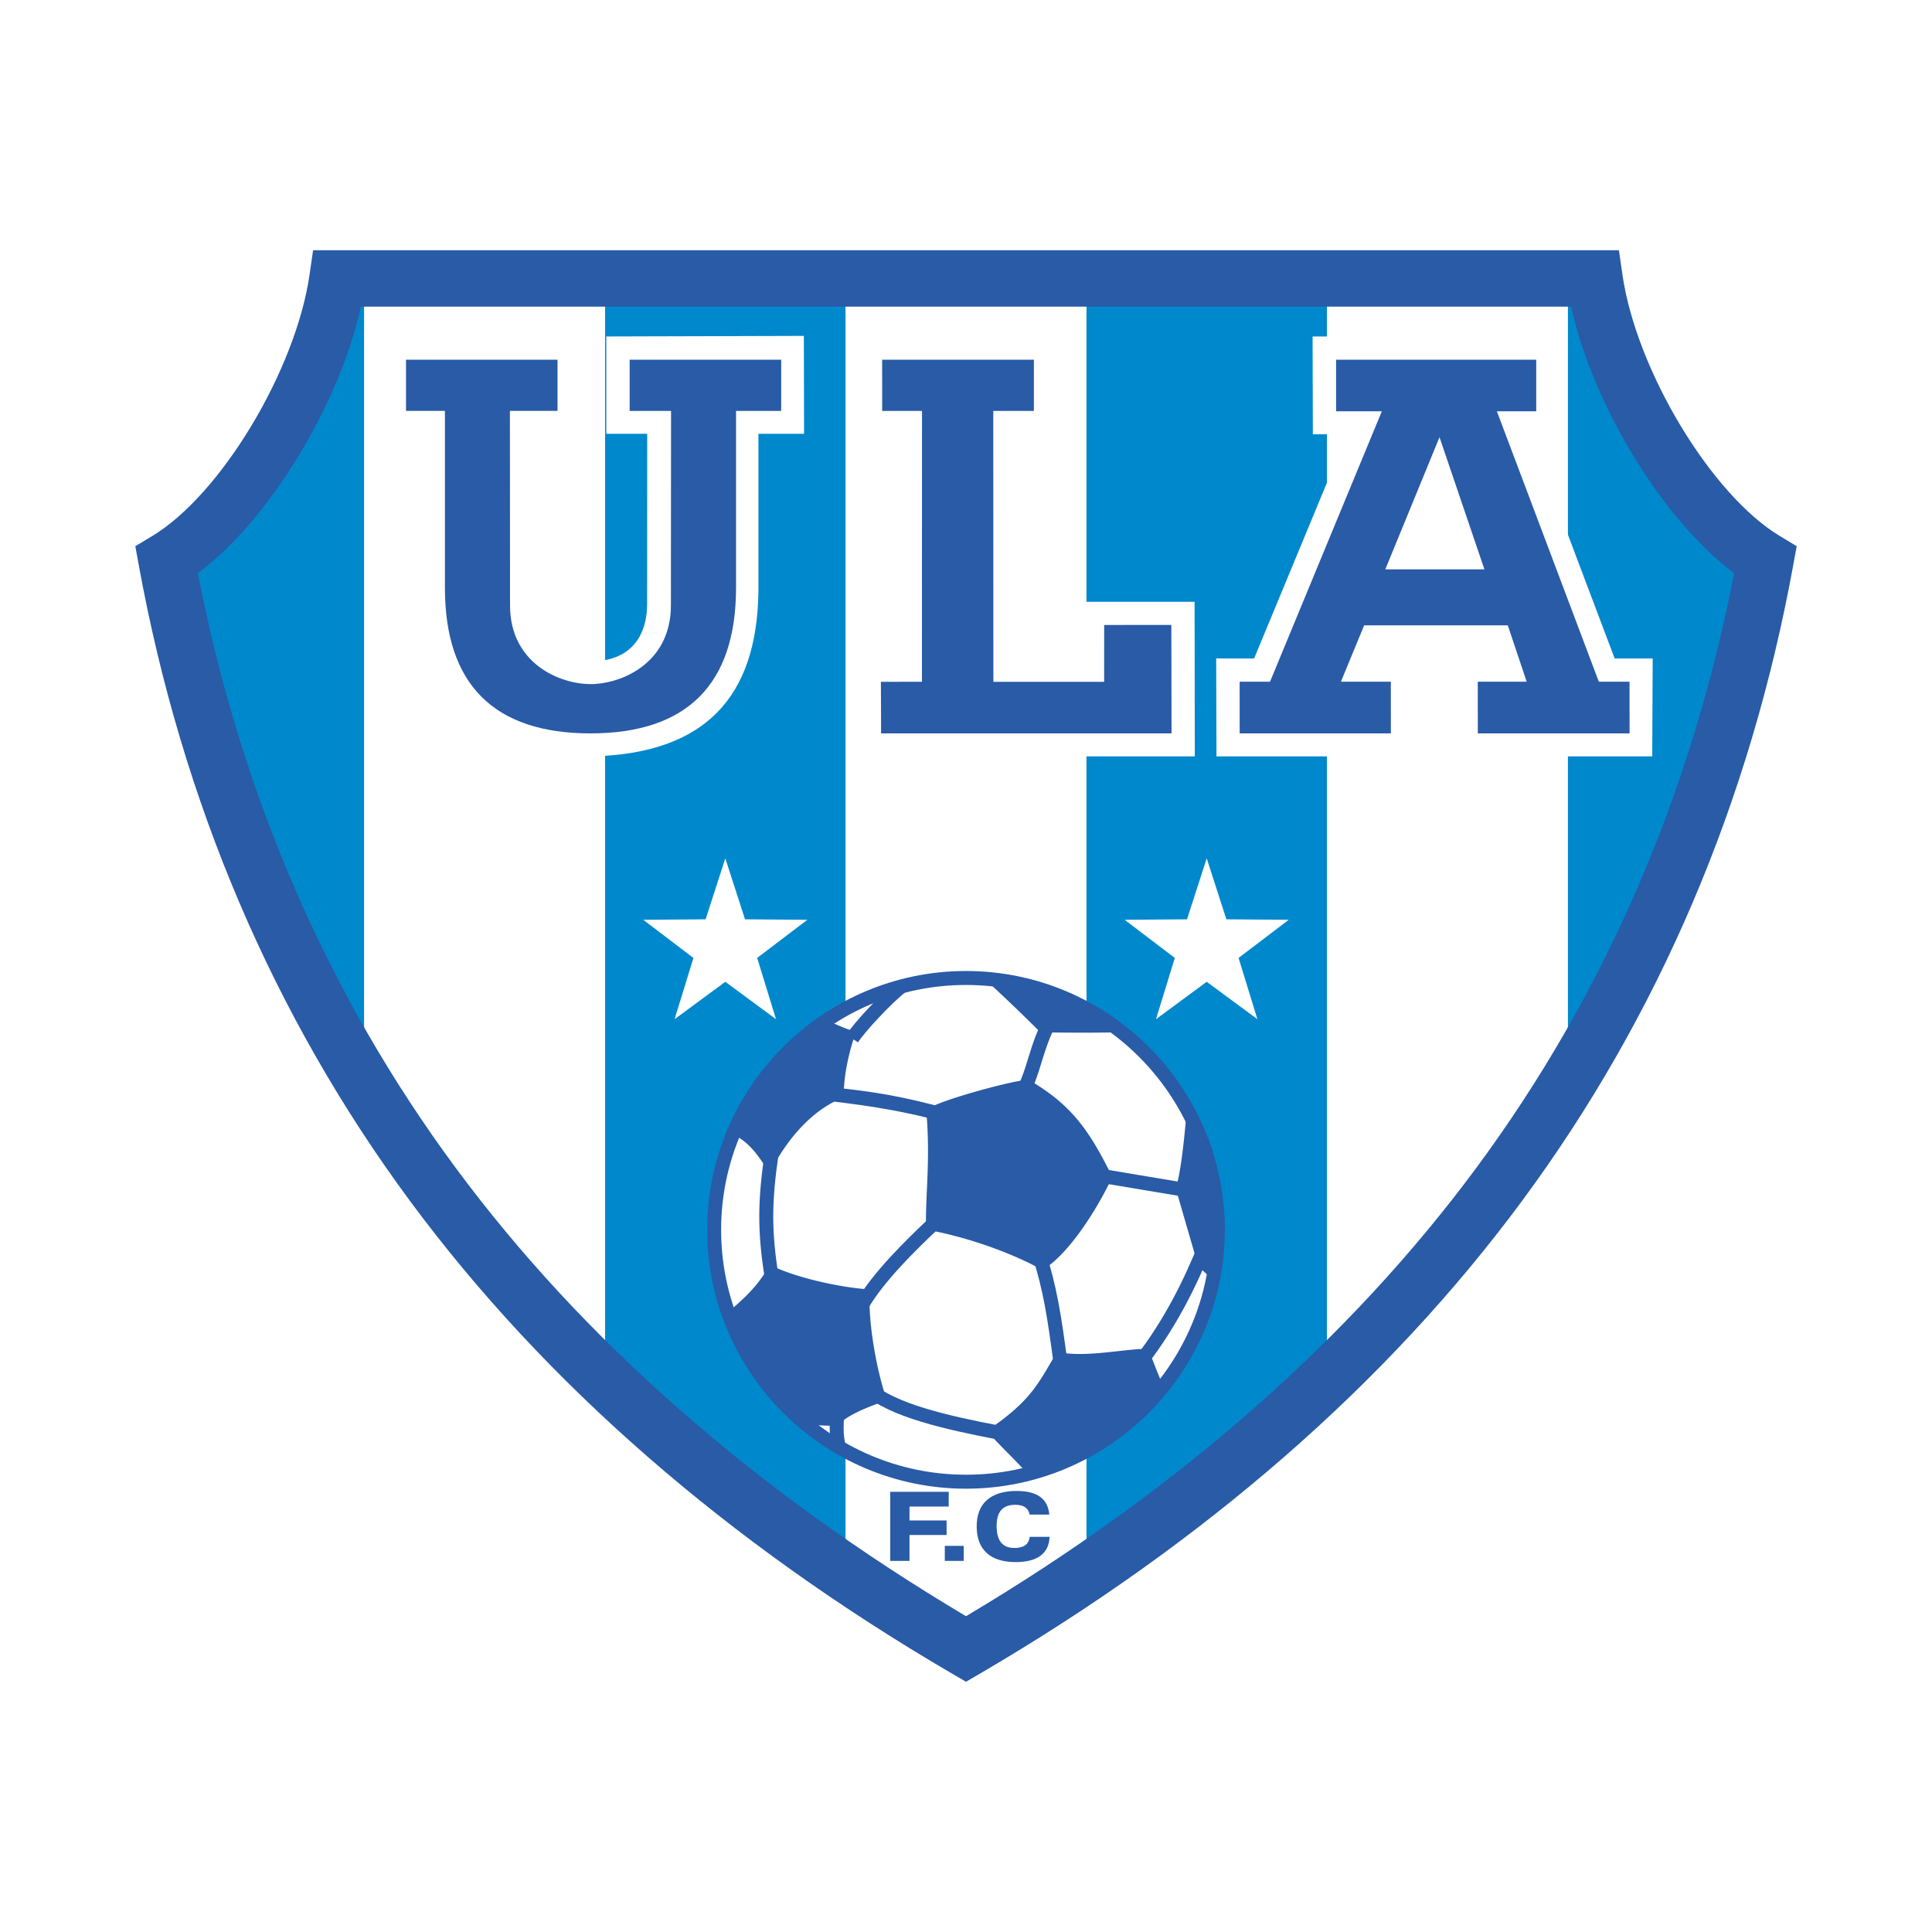
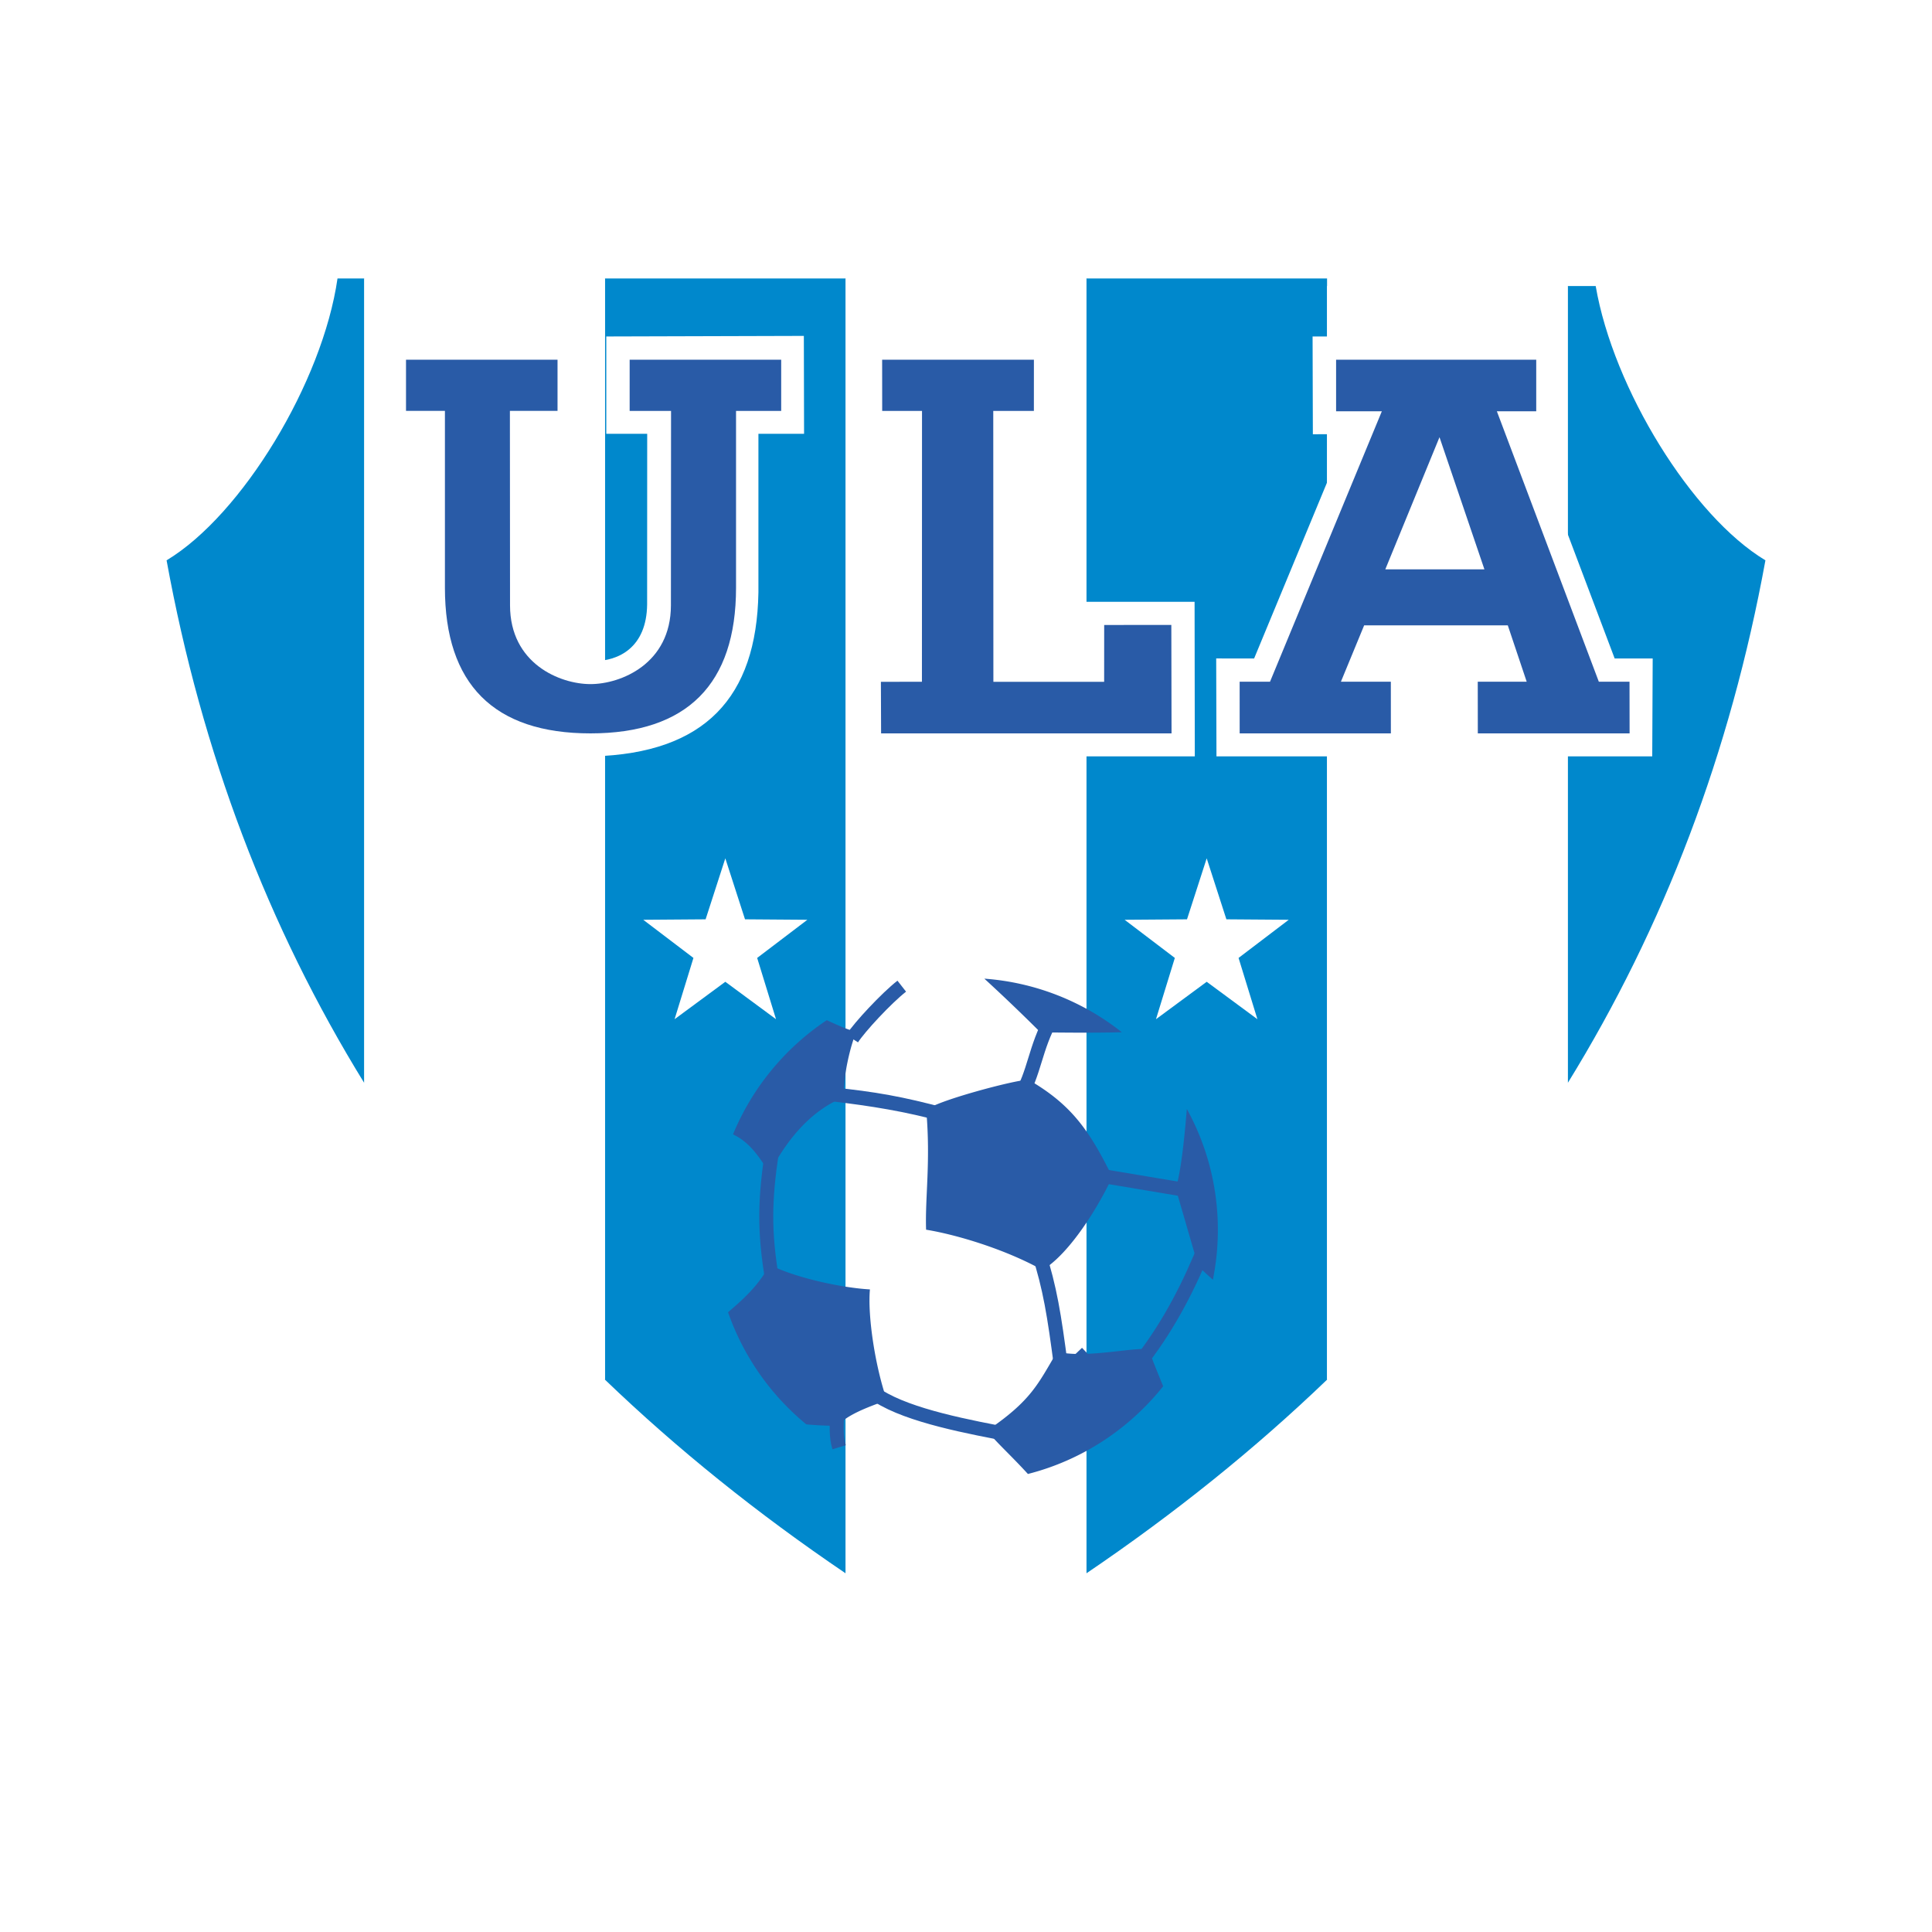
<svg xmlns="http://www.w3.org/2000/svg" width="2500" height="2500" viewBox="0 0 192.756 192.756">
-   <path fill-rule="evenodd" clip-rule="evenodd" fill="#fff" d="M0 0h192.756v192.756H0V0z" />
  <path d="M33.674 27.781c-1.488 10.354-9.54 23.608-17.054 28.123 3.509 19.222 10.122 36.582 19.723 52.149V27.781h-2.669zm26.682 109.867c7.202 6.924 15.211 13.363 24.015 19.326V27.781H60.356v109.867zm48.029 19.327c8.803-5.963 16.812-12.402 24.016-19.326V27.781h-24.016v129.194zm48.029-48.922c9.6-15.569 16.215-32.927 19.723-52.149-7.332-4.405-15.176-17.13-16.934-27.364h-2.789v79.513z" fill-rule="evenodd" clip-rule="evenodd" fill="#08c" />
  <path d="M36.343 108.053c6.604 10.705 14.621 20.564 24.014 29.596V27.781H36.343v80.272zm48.029 48.922a212.157 212.157 0 0 0 12.007 7.555 211.208 211.208 0 0 0 12.006-7.555V27.781H84.372v129.194zm48.028-19.327c9.393-9.031 17.408-18.891 24.014-29.596V28.54H132.4v109.108zM72.365 85.637l1.965 6.084 6.221.046-5.008 3.806 1.881 6.113-5.059-3.733-5.061 3.733 1.881-6.113-5.008-3.806 6.222-.046 1.966-6.084z" fill-rule="evenodd" clip-rule="evenodd" fill="#fff" />
  <path fill-rule="evenodd" clip-rule="evenodd" fill="#fff" d="M96.378 79.451l1.886 5.842 5.972.042-4.806 3.656 1.806 5.868-4.858-3.583-4.857 3.583 1.805-5.868-4.807-3.656 5.973-.042 1.886-5.842zM120.393 85.637l1.964 6.084 6.221.046-5.006 3.806 1.879 6.113-5.058-3.733-5.061 3.733 1.881-6.113-5.008-3.806 6.223-.046 1.965-6.084z" />
-   <path d="M88.815 155.734v-6.895h5.838v1.467h-3.912v1.389h3.701v1.453h-3.701v2.586h-1.926zm5.449 0v-1.506h1.888v1.506h-1.888zm10.453-2.404c-.029.826-.328 1.453-.9 1.881-.57.424-1.396.639-2.473.639-1.27 0-2.236-.303-2.902-.91-.664-.607-.998-1.49-.998-2.641 0-1.154.34-2.033 1.021-2.639.682-.604 1.67-.906 2.971-.906 1.023 0 1.801.195 2.338.584.539.391.844.982.914 1.773h-1.967c-.053-.32-.199-.564-.438-.73-.236-.164-.562-.248-.975-.248-.635 0-1.107.174-1.414.521-.307.346-.461.883-.461 1.605 0 .729.148 1.275.443 1.639.295.361.738.543 1.33.543.475 0 .834-.09 1.082-.27.248-.182.398-.461.451-.842h1.978v.001z" fill-rule="evenodd" clip-rule="evenodd" fill="#295ba7" />
-   <path d="M96.378 97.574c13.84 0 25.127 11.289 25.127 25.129s-11.287 25.127-25.127 25.127c-13.84 0-25.128-11.287-25.128-25.127s11.289-25.129 25.128-25.129z" fill-rule="evenodd" clip-rule="evenodd" fill="#fff" stroke="#295ba7" stroke-width="1.393" stroke-miterlimit="2.613" />
-   <path d="M159.082 24.966H31.236l-.348 2.414c-1.372 9.548-8.863 21.993-15.718 26.11l-1.67 1.003.35 1.916c4.316 23.644 13.432 44.995 27.09 63.458 13.422 18.145 31.596 33.988 54.018 47.094l1.42.828 1.42-.828c22.42-13.105 40.594-28.949 54.018-47.094 13.658-18.463 22.773-39.814 27.09-63.458l.35-1.916-1.668-1.003c-6.857-4.117-14.348-16.562-15.721-26.11l-.348-2.414h-2.437zm-2.332 5.629c2.199 9.892 9.189 21.327 16.268 26.59-4.287 22.077-12.93 42.036-25.727 59.334-12.68 17.141-29.811 32.18-50.913 44.73-21.102-12.551-38.232-27.59-50.912-44.73-12.798-17.299-21.44-37.258-25.728-59.334 7.078-5.263 14.068-16.698 16.269-26.59H156.75z" fill-rule="evenodd" clip-rule="evenodd" fill="#295ba7" />
-   <path d="M77.022 114.844c-.737 4.941-.795 7.982.02 12.891-.814-4.909-.756-7.95-.02-12.891m6.697 29.549c-.334-1.102-.253-2.266-.179-3.463-.074 1.197-.155 2.361.179 3.463m3.889-5.12c3.15 2.006 9.093 3.098 13.562 3.949m-15.171-13.005c1.583-2.746 4.768-5.902 7.261-8.244M82.891 109.17c4.098.471 7.68 1.062 11.262 2.057-4.164-1.123-6.926-1.622-11.262-2.057m22.021-7.551c-1.619 2.836-1.738 5.596-3.127 7.738 1.389-2.142 1.508-4.902 3.127-7.738m4.537 15.623l9.152 1.531-9.152-1.531zm-5.863 7.619c1.182 3.678 1.594 6.352 2.26 11.402-.666-5.05-1.078-7.724-2.26-11.402m16.777-.859c-1.631 4.092-3.621 8.037-6.41 11.666 2.789-3.629 4.779-7.574 6.41-11.666m-35.346-20.383c.74-1.152 3.41-4.023 4.951-5.229" fill="none" stroke="#295ba7" stroke-width="1.393" stroke-miterlimit="2.613" />
+   <path d="M77.022 114.844c-.737 4.941-.795 7.982.02 12.891-.814-4.909-.756-7.95-.02-12.891m6.697 29.549c-.334-1.102-.253-2.266-.179-3.463-.074 1.197-.155 2.361.179 3.463m3.889-5.12c3.15 2.006 9.093 3.098 13.562 3.949c1.583-2.746 4.768-5.902 7.261-8.244M82.891 109.17c4.098.471 7.68 1.062 11.262 2.057-4.164-1.123-6.926-1.622-11.262-2.057m22.021-7.551c-1.619 2.836-1.738 5.596-3.127 7.738 1.389-2.142 1.508-4.902 3.127-7.738m4.537 15.623l9.152 1.531-9.152-1.531zm-5.863 7.619c1.182 3.678 1.594 6.352 2.26 11.402-.666-5.05-1.078-7.724-2.26-11.402m16.777-.859c-1.631 4.092-3.621 8.037-6.41 11.666 2.789-3.629 4.779-7.574 6.41-11.666m-35.346-20.383c.74-1.152 3.41-4.023 4.951-5.229" fill="none" stroke="#295ba7" stroke-width="1.393" stroke-miterlimit="2.613" />
  <path d="M98.209 97.641a24.993 24.993 0 0 1 13.713 5.344c-3.041.088-7.178.018-8.111.018a179.006 179.006 0 0 0-5.602-5.362zm20.201 13a24.937 24.937 0 0 1 3.096 12.062c0 1.703-.172 3.367-.498 4.977-.674-.613-1.264-1.146-1.451-1.334l-2.254-7.775c.506-1.538.875-5.046 1.107-7.93zm-2.361 27.666c-3.377 4.244-8.092 7.377-13.494 8.752-1.732-1.9-3.309-3.303-4.07-4.328 4.441-3.01 5.092-4.693 6.988-7.873 2.744.695 7.383-.426 9.113-.254.244.685.81 2.123 1.463 3.703zm-35.603 3.802a25.278 25.278 0 0 1-7.809-11.186c1.978-1.682 3.088-2.826 4.169-4.73 2.62 1.328 7.292 2.307 9.987 2.451-.238 2.611.5 7.615 1.692 11.061-2.079.738-3.976 1.475-4.934 2.549-.785 0-1.945-.035-3.105-.145zm-7.314-28.933a25.33 25.33 0 0 1 9.355-11.393c1.112.512 2.346 1.07 2.951 1.135-.589 1.436-1.314 4.355-1.251 6.549-2.784 1.131-5.296 3.502-7.41 7.557-1.04-1.594-1.934-3.032-3.645-3.848zm19.281-2.405c.448 5.166-.128 8.691-.017 11.916 3.026.494 7.884 1.943 11.614 4.025 2.77-1.686 5.607-6.375 6.967-9.289-2.293-4.654-4.086-7.223-8.367-9.699-1.299.001-9.476 2.18-10.197 3.047z" fill-rule="evenodd" clip-rule="evenodd" fill="#295ba7" />
  <path d="M143.373 50.192l-1.73 4.238h3.131l-1.401-4.238zm-5.738 14.484l-.416 1.021h3.818l-.012 9.767h-19.658l-.027-9.771 3.783.005 9.273-22.382-3.412.009-.027-9.754h24.463l.059 9.722h-2.842l8.459 22.404h3.793l-.045 9.767h-19.717l-.012-9.766h4.002l-.33-1.005-11.152-.017zM59.217 75.463c-11.07-.327-16.964-5.833-17.144-16.361V43.278h-3.861l.014-9.708H57.93v9.708h-4.775l.022 17.022c.048 4.306 3.54 5.66 6.04 5.66s5.299-1.354 5.347-5.66l.007-17.021h-4.082V33.57l19.711-.057.022 9.766h-4.554V59.103c-.18 10.527-5.381 16.033-16.451 16.36zm30.442-9.766l.008-22.418H85.69l-.004-9.708h19.766v9.708h-4.045l.025 22.418h6.42l.004-5.654 11.328-.003.021 15.423H85.607l.008-9.766h4.044z" fill-rule="evenodd" clip-rule="evenodd" fill="#fff" />
  <path d="M136.102 62.39l-2.32 5.627h4.982l.004 5.152h-15.086l-.002-5.152h3.029l11.158-26.984h-4.564V35.89h19.967v5.143h-3.928l10.174 26.984h3.061l.008 5.152h-15.143l-.006-5.152h4.883l-1.887-5.627h-14.33zm7.517-18.772l-5.406 13.184h9.887l-4.481-13.184zM58.912 73.17c-9.652 0-14.522-4.917-14.522-14.533V40.994h-3.882V35.89h15.117v5.104h-4.752l.013 19.396c.003 5.841 5.003 7.863 8.026 7.863 3.022 0 8.022-2.022 8.026-7.863l.013-19.391h-4.13V35.89H77.94v5.108h-4.505v17.639c-.001 9.615-4.872 14.533-14.523 14.533zm33.069-5.152l.008-27.02h-3.973l-.005-5.108h15.142l-.002 5.108h-4.053l.012 27.028h11.051l.004-5.672 6.699-.004.021 10.82H87.907l-.02-5.144 4.094-.008z" fill-rule="evenodd" clip-rule="evenodd" fill="#295ba7" />
</svg>